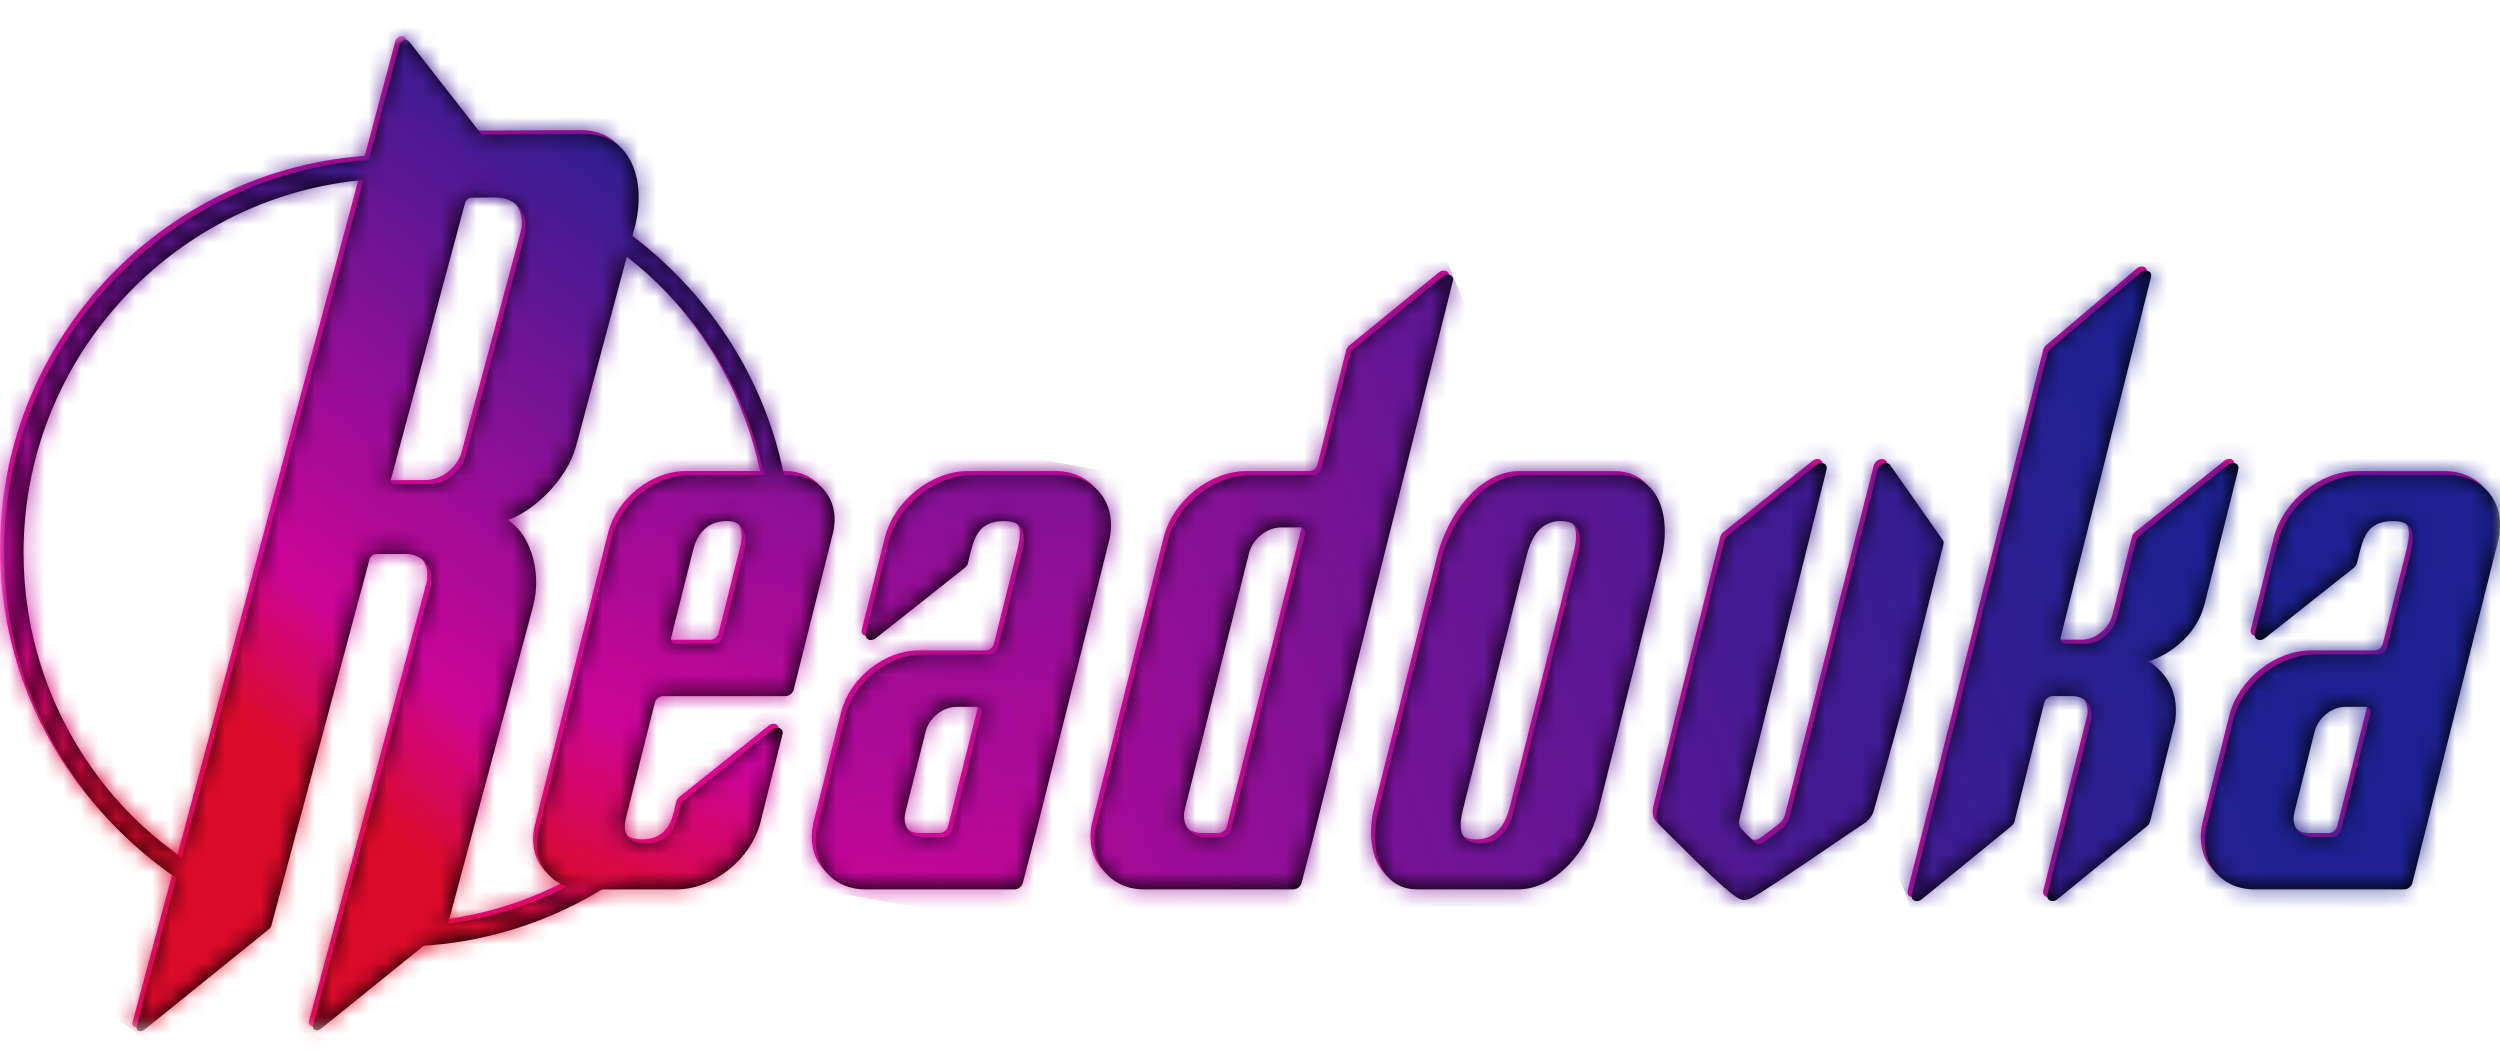
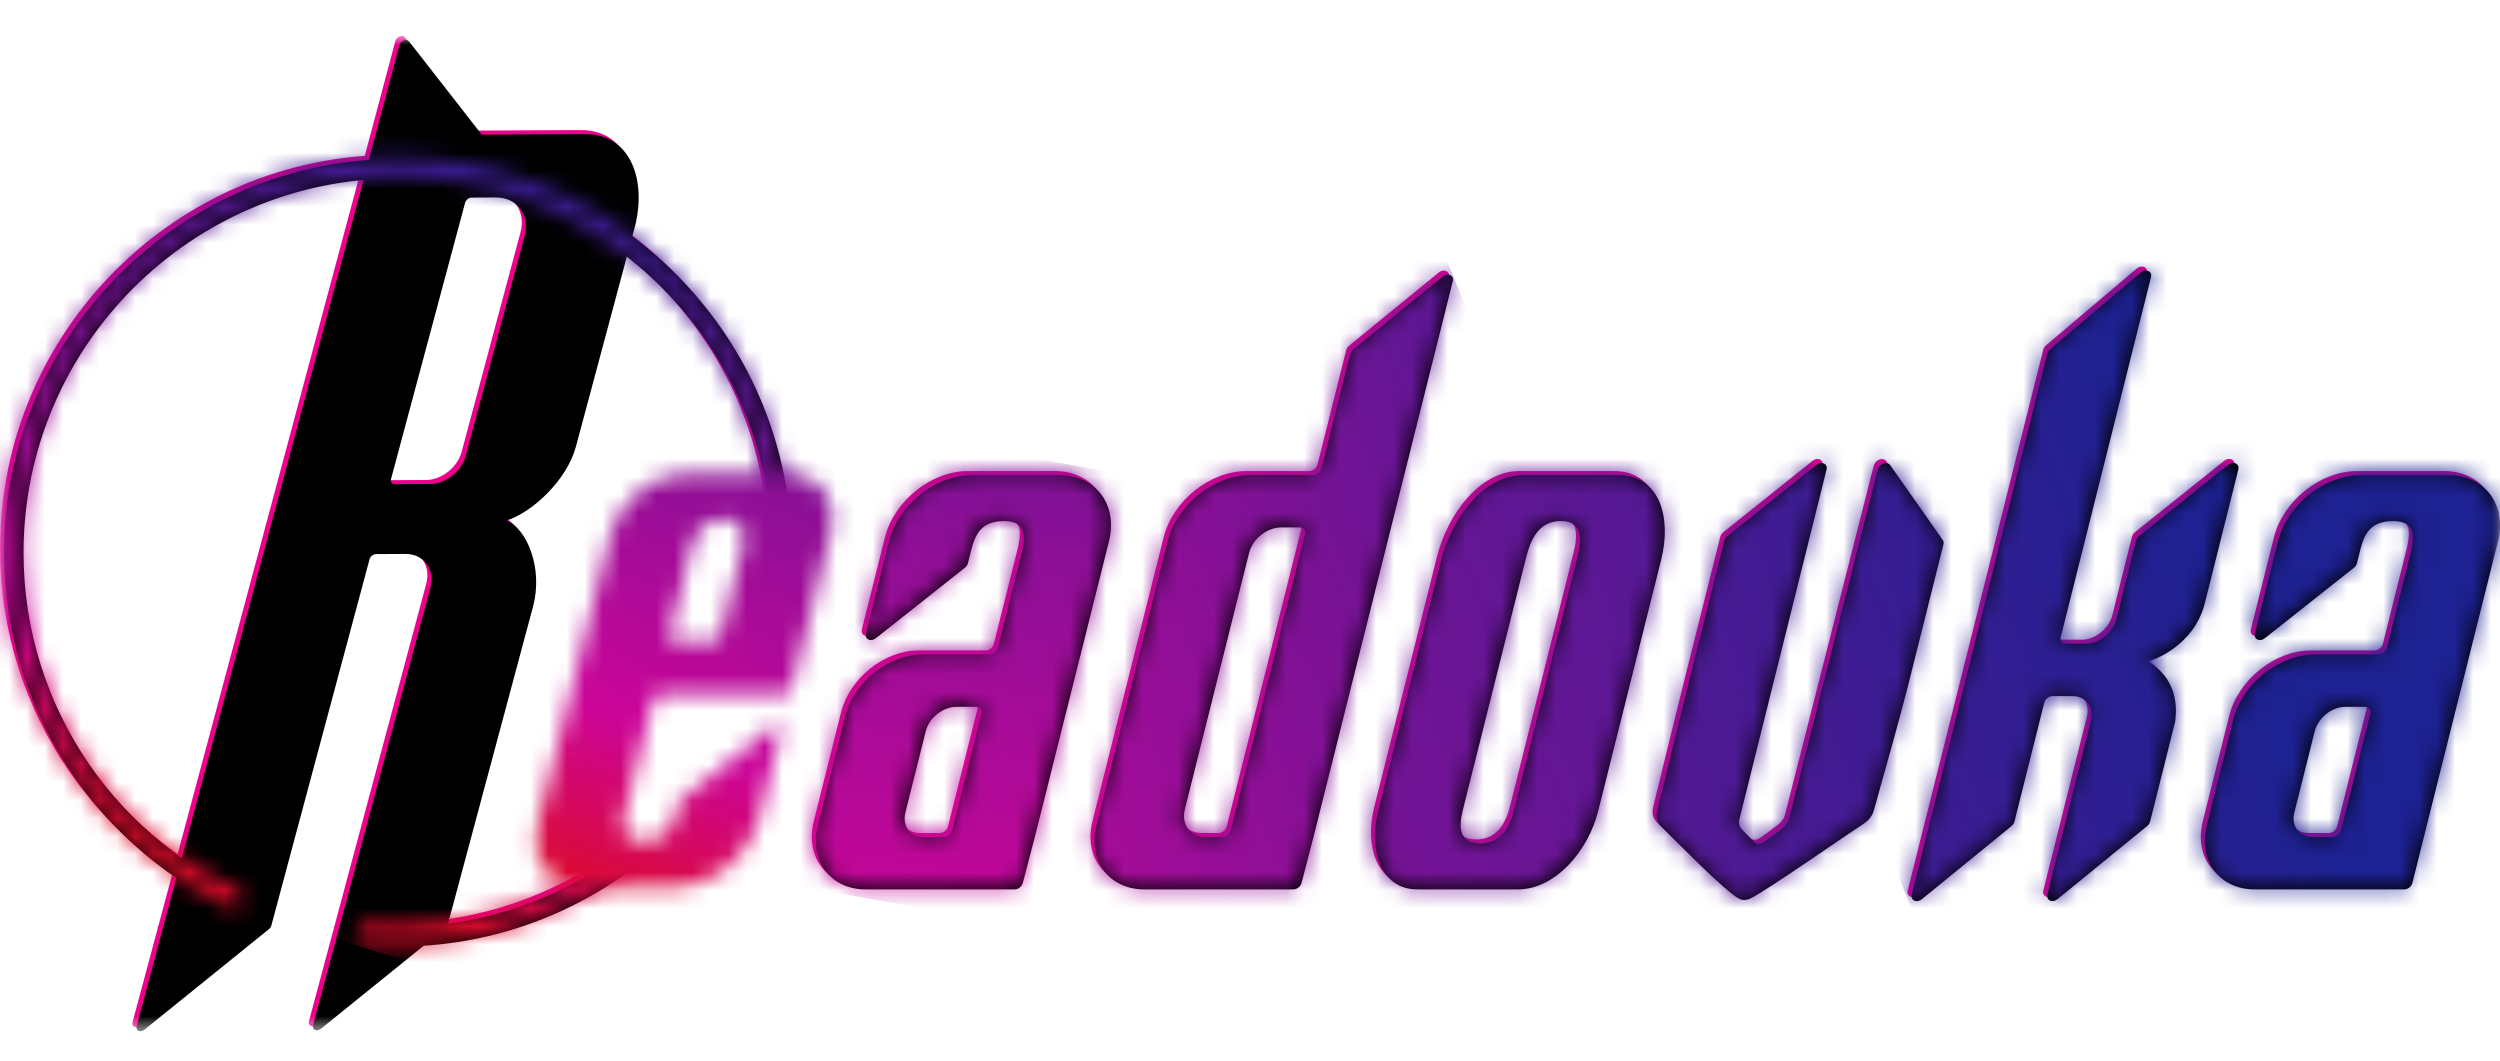
<svg xmlns="http://www.w3.org/2000/svg" width="139" height="59" viewBox="0 0 139 59" fill="none">
  <mask id="mask0_37851_2443" style="mask-type:luminance" maskUnits="userSpaceOnUse" x="0" y="2" width="139" height="56">
    <path d="M139 2H0V57.34H139V2Z" fill="white" />
  </mask>
  <g mask="url(#mask0_37851_2443)">
    <path d="M21.896 51.319C20.947 51.319 20.014 51.253 19.097 51.131C19.127 51.281 19.147 51.433 19.154 51.589C19.165 51.807 19.142 52.017 19.094 52.223C20.012 52.341 20.947 52.401 21.896 52.401C26.908 52.401 31.532 50.707 35.227 47.863H33.368C30.077 50.047 26.132 51.319 21.896 51.319Z" fill="#EC008C" />
    <path d="M21.897 8.607C9.823 8.607 0 18.43 0 30.504C0 39.732 5.738 47.643 13.832 50.862C13.93 50.509 14.11 50.183 14.347 49.901C6.592 46.872 1.082 39.319 1.082 30.504C1.082 19.027 10.419 9.69 21.897 9.69C32.371 9.69 41.062 17.467 42.5 27.55H43.593C42.144 16.867 32.968 8.607 21.895 8.607" fill="#EC008C" />
    <path d="M32.296 7.232L26.558 7.26L22.516 2.079C22.381 1.906 22.047 2.037 21.98 2.288L19.586 11.274L15.442 26.727L14.399 30.614L7.37 56.831C7.301 57.086 7.578 57.211 7.804 57.028C7.804 57.028 14.752 51.511 14.806 51.324C15.12 50.247 20.319 30.869 20.319 30.869C20.36 30.712 20.523 30.584 20.68 30.582L22.302 30.574C23.349 30.569 23.977 31.423 23.695 32.472L17.176 56.782C17.108 57.038 17.383 57.162 17.61 56.979L24.53 51.39C24.596 51.336 24.644 51.266 24.665 51.191L29.407 33.504C29.976 31.385 29.08 29.201 27.942 28.714C29.326 28.283 31.281 26.51 31.793 24.603L35.053 12.441C35.736 9.898 34.903 7.22 32.292 7.234M28.935 12.934L25.666 25.125C25.436 25.984 24.554 26.682 23.697 26.688L21.724 26.696C21.567 26.696 21.474 26.57 21.517 26.413L25.636 11.046C25.678 10.888 25.84 10.761 25.998 10.761L27.336 10.754C28.539 10.748 29.258 11.729 28.937 12.934" fill="#EC008C" />
-     <path d="M37.387 49.223H32.282C30.413 49.223 29.278 47.709 29.746 45.838L31.591 38.477L32.32 35.568L33.809 29.631C34.286 27.73 36.214 26.188 38.115 26.188H43.637C45.44 26.188 46.536 27.65 46.083 29.453L43.912 38.113C43.861 38.315 43.657 38.477 43.455 38.477H36.646C36.443 38.477 36.239 38.642 36.189 38.842L34.585 45.245C34.421 45.899 34.524 46.67 35.712 46.67C36.9 46.67 37.285 45.838 37.434 45.245L37.605 44.566C37.629 44.469 37.692 44.376 37.776 44.309L42.729 40.348C43.016 40.118 43.369 40.28 43.288 40.605L42.065 45.482C41.55 47.539 39.444 49.223 37.387 49.223ZM41.17 30.343C41.348 29.631 41.215 28.741 40.207 28.741C39.019 28.741 38.514 29.572 38.321 30.343L37.102 35.203C37.052 35.405 37.175 35.568 37.375 35.568H39.495C39.697 35.568 39.901 35.405 39.951 35.203L41.17 30.343Z" fill="#EC008C" />
    <path d="M59.124 39.071L57.309 46.314L56.642 48.862C56.59 49.063 56.386 49.224 56.187 49.224H47.913C45.946 49.224 44.751 47.63 45.244 45.663L46.762 39.607C47.239 37.705 49.166 36.163 51.068 36.163H54.8C55.003 36.163 55.207 35.999 55.257 35.798L56.534 30.702C56.773 29.753 56.967 28.743 55.601 28.743C54.116 28.743 53.922 29.753 53.685 30.702L53.59 31.084C53.566 31.182 53.504 31.276 53.416 31.343L48.475 35.254C48.188 35.482 47.837 35.318 47.918 34.994L49.203 29.872C49.709 27.848 51.782 26.191 53.806 26.191H58.675C60.708 26.191 61.942 27.839 61.432 29.872L59.855 36.165L59.126 39.074L59.124 39.071ZM54.067 39.071H52.949C52.195 39.071 51.429 39.683 51.241 40.437L50.11 44.949C49.922 45.699 50.382 46.314 51.134 46.314H52.254C52.456 46.314 52.66 46.152 52.71 45.95L54.342 39.437C54.392 39.235 54.27 39.072 54.069 39.072" fill="#EC008C" />
    <path d="M63.409 49.225C61.442 49.225 60.247 47.631 60.74 45.663L64.699 29.871C65.209 27.838 67.269 26.191 69.302 26.191H72.796C72.999 26.191 73.203 26.026 73.253 25.826L74.847 19.469C74.871 19.374 74.931 19.282 75.014 19.213L79.991 15.152C80.278 14.917 80.636 15.08 80.553 15.406L77.851 26.189L77.122 29.098L72.807 46.315L72.146 48.862C72.094 49.062 71.89 49.223 71.69 49.223H63.409V49.225ZM72.067 29.098H71.007C70.22 29.098 69.422 29.736 69.225 30.523L65.653 44.771C65.44 45.62 65.961 46.315 66.81 46.315H67.75C67.952 46.315 68.156 46.153 68.206 45.95L72.338 29.463C72.388 29.261 72.266 29.098 72.065 29.098" fill="#EC008C" />
    <path d="M84.16 49.225H78.58C76.502 49.225 75.88 46.969 76.402 44.892L79.899 30.94C80.464 28.684 82.217 26.191 84.473 26.191H89.756C92.071 26.191 92.723 28.567 92.142 30.882L88.629 44.893C88.093 47.03 86.297 49.227 84.159 49.227M87.483 30.761C87.722 29.811 87.811 28.741 86.563 28.741C85.315 28.741 84.871 29.81 84.632 30.761L81.106 44.831C80.883 45.721 80.883 46.672 82.069 46.672C83.254 46.672 83.732 45.723 83.955 44.831L87.481 30.761H87.483Z" fill="#EC008C" />
    <path d="M97.125 49.716C96.899 49.831 96.655 49.842 96.472 49.745C95.63 49.294 93.054 46.607 92.12 45.714C91.909 45.511 91.833 45.2 91.915 44.87C92.269 43.419 93.261 39.359 93.605 37.989L95.647 29.843C95.671 29.747 95.734 29.653 95.818 29.586L100.771 25.625C101.058 25.395 101.411 25.558 101.33 25.883L96.487 45.309C96.432 45.532 96.479 45.741 96.614 45.883C96.828 46.108 97.151 46.443 97.317 46.6C97.45 46.727 97.68 46.72 97.87 46.585C98.109 46.416 98.574 46.063 98.876 45.833C99.061 45.691 99.195 45.496 99.248 45.29L104.179 25.89C104.262 25.56 104.704 25.399 104.872 25.637L107.79 29.795C107.838 29.863 107.85 29.952 107.828 30.047L105.807 38.107C105.477 39.424 104.332 43.504 103.954 44.847C103.876 45.122 103.682 45.38 103.423 45.551C102.125 46.405 98.076 49.227 97.127 49.714" fill="#EC008C" />
    <path d="M113.606 49.514L116.03 39.844C116.218 39.092 115.757 38.478 115.006 38.478H113.888C113.686 38.478 113.482 38.641 113.431 38.843L111.775 45.454C111.751 45.549 111.691 45.64 111.608 45.708L106.629 49.769C106.342 50.004 105.984 49.841 106.067 49.514L108.833 38.478L109.562 35.569L113.604 19.444C113.627 19.353 113.684 19.263 113.765 19.195L118.794 14.934C119.081 14.69 119.448 14.851 119.365 15.183L114.346 35.202C114.296 35.404 114.419 35.567 114.619 35.567H115.738C116.491 35.567 117.255 34.955 117.446 34.201L118.538 29.839C118.562 29.743 118.625 29.649 118.709 29.582L123.662 25.621C123.949 25.391 124.302 25.554 124.221 25.879L122.359 33.309C121.719 35.862 119.166 36.575 119.166 36.575C119.166 36.575 121.05 37.346 120.708 39.899L119.316 45.45C119.292 45.545 119.231 45.637 119.148 45.704L114.171 49.765C113.884 50 113.527 49.838 113.609 49.511" fill="#EC008C" />
    <path d="M136.355 39.071L134.539 46.314L133.903 48.859C133.853 49.061 133.649 49.224 133.447 49.224H125.143C123.176 49.224 121.982 47.63 122.474 45.663L123.947 39.785C124.447 37.793 126.485 36.163 128.476 36.163H132.029C132.231 36.163 132.435 35.999 132.486 35.798L133.763 30.702C134.002 29.753 134.195 28.743 132.83 28.743C131.345 28.743 131.151 29.753 130.914 30.702L130.819 31.084C130.795 31.182 130.733 31.276 130.644 31.343L125.704 35.254C125.417 35.482 125.066 35.318 125.147 34.994L126.431 29.872C126.938 27.848 129.011 26.191 131.035 26.191H135.903C137.936 26.191 139.171 27.839 138.661 29.872L137.084 36.165L136.355 39.074V39.071ZM131.3 39.071H130.181C129.427 39.071 128.661 39.683 128.473 40.437L127.342 44.949C127.154 45.699 127.614 46.314 128.366 46.314H129.486C129.688 46.314 129.892 46.152 129.943 45.95L131.574 39.437C131.625 39.235 131.502 39.072 131.301 39.072" fill="#EC008C" />
    <path d="M22.122 51.548C21.314 51.548 20.519 51.499 19.734 51.409V52.462C19.734 52.474 19.734 52.486 19.734 52.498C20.519 52.583 21.314 52.63 22.122 52.63C27.134 52.63 31.758 50.936 35.452 48.092H33.594C30.302 50.275 26.357 51.548 22.122 51.548Z" fill="black" />
    <path d="M22.123 8.834C10.049 8.834 0.227 18.657 0.227 30.731C0.227 40.059 6.092 48.044 14.328 51.192V50.283C14.328 50.198 14.333 50.117 14.34 50.036C6.708 46.946 1.309 39.459 1.309 30.732C1.309 19.255 10.646 9.918 22.123 9.918C32.598 9.918 41.288 17.696 42.727 27.778H43.819C42.37 17.096 33.194 8.836 22.121 8.836" fill="black" />
    <path d="M17.404 57.008L23.923 32.698C24.205 31.648 23.578 30.794 22.53 30.799L20.908 30.808C20.751 30.808 20.59 30.938 20.547 31.095L15.086 51.463C15.065 51.538 15.018 51.609 14.951 51.662L8.031 57.251C7.804 57.435 7.528 57.31 7.597 57.054L14.626 30.837L15.668 26.951L19.812 11.498L22.207 2.512C22.274 2.261 22.608 2.131 22.742 2.302L26.784 7.484L32.522 7.456C35.133 7.444 35.964 10.12 35.283 12.663L32.023 24.825C31.511 26.732 29.556 28.505 28.173 28.936C29.31 29.423 30.204 31.607 29.637 33.726L24.895 51.413C24.874 51.488 24.827 51.559 24.76 51.612L17.84 57.201C17.613 57.385 17.337 57.26 17.406 57.004M29.161 13.159C29.485 11.954 28.764 10.974 27.561 10.979L26.223 10.986C26.065 10.986 25.904 11.116 25.861 11.271L21.741 26.638C21.7 26.796 21.792 26.922 21.949 26.922L23.922 26.913C24.779 26.91 25.661 26.21 25.891 25.35L29.16 13.159H29.161Z" fill="black" />
-     <path d="M37.606 49.45H32.501C30.632 49.45 29.496 47.935 29.965 46.065L31.809 38.704L32.539 35.794L34.028 29.858C34.505 27.956 36.432 26.414 38.334 26.414H43.855C45.659 26.414 46.755 27.877 46.302 29.68L44.13 38.339C44.08 38.541 43.876 38.704 43.674 38.704H36.864C36.662 38.704 36.458 38.868 36.408 39.069L34.804 45.472C34.639 46.126 34.743 46.897 35.931 46.897C37.118 46.897 37.504 46.065 37.653 45.472L37.824 44.793C37.848 44.696 37.91 44.602 37.995 44.535L42.948 40.574C43.235 40.344 43.588 40.507 43.506 40.832L42.284 45.709C41.769 47.766 39.663 49.45 37.606 49.45ZM41.389 30.572C41.567 29.86 41.434 28.969 40.426 28.969C39.238 28.969 38.733 29.801 38.54 30.572L37.321 35.431C37.271 35.634 37.393 35.796 37.594 35.796H39.713C39.916 35.796 40.12 35.634 40.17 35.431L41.389 30.572Z" fill="black" />
    <path d="M59.351 39.299L57.535 46.543L56.868 49.091C56.816 49.291 56.612 49.452 56.413 49.452H48.139C46.172 49.452 44.978 47.858 45.47 45.891L46.988 39.835C47.465 37.934 49.393 36.392 51.294 36.392H55.027C55.229 36.392 55.433 36.227 55.483 36.027L56.761 30.93C56.999 29.981 57.193 28.972 55.827 28.972C54.342 28.972 54.149 29.981 53.912 30.93L53.817 31.312C53.793 31.411 53.73 31.504 53.642 31.572L48.701 35.482C48.414 35.71 48.063 35.546 48.145 35.223L49.429 30.101C49.936 28.076 52.008 26.42 54.033 26.42H58.901C60.934 26.42 62.169 28.067 61.658 30.101L60.082 36.393L59.352 39.303L59.351 39.299ZM54.296 39.299H53.177C52.423 39.299 51.658 39.911 51.469 40.665L50.339 45.177C50.15 45.927 50.61 46.543 51.362 46.543H52.482C52.684 46.543 52.889 46.38 52.939 46.178L54.571 39.666C54.621 39.464 54.498 39.301 54.297 39.301" fill="black" />
    <path d="M63.632 49.451C61.664 49.451 60.47 47.857 60.962 45.89L64.921 30.098C65.431 28.064 67.492 26.417 69.525 26.417H73.019C73.221 26.417 73.425 26.253 73.475 26.052L75.069 19.696C75.094 19.601 75.154 19.509 75.237 19.44L80.214 15.379C80.501 15.144 80.859 15.306 80.776 15.633L78.074 26.415L77.344 29.325L73.029 46.542L72.369 49.088C72.317 49.289 72.113 49.449 71.912 49.449H63.632V49.451ZM72.289 29.325H71.23C70.443 29.325 69.644 29.963 69.447 30.749L65.876 44.998C65.663 45.847 66.183 46.542 67.032 46.542H67.973C68.175 46.542 68.379 46.379 68.429 46.177L72.561 29.69C72.611 29.487 72.488 29.325 72.288 29.325" fill="black" />
    <path d="M84.383 49.45H78.803C76.725 49.45 76.102 47.194 76.624 45.116L80.122 31.165C80.687 28.909 82.44 26.416 84.696 26.416H89.979C92.294 26.416 92.946 28.791 92.365 31.106L88.852 45.118C88.316 47.255 86.52 49.452 84.381 49.452M87.706 30.987C87.944 30.038 88.034 28.968 86.786 28.968C85.538 28.968 85.094 30.036 84.855 30.987L81.328 45.057C81.105 45.948 81.105 46.898 82.291 46.898C83.477 46.898 83.954 45.949 84.177 45.057L87.704 30.987H87.706Z" fill="black" />
    <path d="M97.352 49.942C97.125 50.058 96.882 50.069 96.698 49.972C95.856 49.52 93.281 46.834 92.347 45.94C92.136 45.738 92.06 45.427 92.141 45.096C92.496 43.646 93.488 39.585 93.832 38.216L95.874 30.07C95.898 29.973 95.96 29.88 96.045 29.812L100.998 25.852C101.285 25.622 101.637 25.784 101.556 26.109L96.714 45.537C96.659 45.76 96.705 45.97 96.84 46.111C97.054 46.336 97.378 46.671 97.544 46.829C97.677 46.955 97.907 46.948 98.097 46.813C98.335 46.644 98.8 46.291 99.103 46.061C99.288 45.919 99.421 45.724 99.475 45.518L104.405 26.118C104.488 25.788 104.931 25.627 105.098 25.866L108.017 30.023C108.065 30.091 108.077 30.181 108.055 30.276L106.034 38.335C105.703 39.653 104.559 43.733 104.18 45.076C104.103 45.351 103.909 45.608 103.65 45.779C102.351 46.633 98.303 49.455 97.353 49.942" fill="black" />
    <path d="M113.835 49.739L116.259 40.068C116.447 39.316 115.985 38.703 115.235 38.703H114.117C113.914 38.703 113.71 38.865 113.66 39.068L112.004 45.678C111.98 45.773 111.919 45.865 111.836 45.932L106.859 49.993C106.572 50.228 106.214 50.066 106.297 49.739L109.063 38.703L109.793 35.793L113.835 19.669C113.857 19.577 113.914 19.487 113.996 19.42L119.025 15.159C119.312 14.915 119.678 15.076 119.595 15.408L114.576 35.427C114.526 35.629 114.649 35.791 114.85 35.791H115.968C116.722 35.791 117.486 35.179 117.676 34.426L118.769 30.064C118.793 29.967 118.855 29.874 118.94 29.806L123.893 25.846C124.18 25.616 124.532 25.778 124.451 26.103L122.589 33.534C121.95 36.087 119.396 36.799 119.396 36.799C119.396 36.799 121.281 37.57 120.938 40.124L119.547 45.675C119.522 45.77 119.462 45.861 119.379 45.929L114.402 49.99C114.115 50.225 113.757 50.062 113.84 49.736" fill="black" />
    <path d="M136.581 39.299L134.766 46.543L134.13 49.088C134.08 49.29 133.876 49.452 133.673 49.452H125.37C123.403 49.452 122.208 47.858 122.701 45.891L124.174 40.013C124.673 38.022 126.712 36.392 128.703 36.392H132.256C132.458 36.392 132.662 36.227 132.712 36.027L133.99 30.93C134.228 29.981 134.422 28.972 133.056 28.972C131.571 28.972 131.377 29.981 131.141 30.93L131.046 31.312C131.021 31.411 130.959 31.504 130.871 31.572L125.93 35.482C125.643 35.71 125.292 35.546 125.373 35.223L126.658 30.101C127.164 28.076 129.237 26.42 131.262 26.42H136.13C138.163 26.42 139.397 28.067 138.887 30.101L137.311 36.393L136.581 39.303V39.299ZM131.524 39.299H130.404C129.65 39.299 128.886 39.911 128.696 40.665L127.566 45.177C127.377 45.927 127.837 46.543 128.589 46.543H129.709C129.911 46.543 130.115 46.38 130.166 46.178L131.798 39.666C131.848 39.464 131.725 39.301 131.524 39.301" fill="black" />
  </g>
  <mask id="mask1_37851_2443" style="mask-type:luminance" maskUnits="userSpaceOnUse" x="0" y="8" width="44" height="43">
    <path d="M0.121 30.619C0.121 39.545 5.491 47.239 13.168 50.645C13.187 50.272 13.298 49.917 13.476 49.597C6.246 46.33 1.203 39.052 1.203 30.617C1.203 19.14 10.54 9.803 22.019 9.803C32.494 9.803 41.185 17.579 42.623 27.663H43.715C42.267 16.981 33.09 8.721 22.018 8.721C9.944 8.721 0.121 18.544 0.121 30.617" fill="white" />
  </mask>
  <g mask="url(#mask1_37851_2443)">
    <path d="M4.059 -3.781L-11.906 46.853L39.769 63.147L55.734 12.512L4.059 -3.781Z" fill="url(#paint0_linear_37851_2443)" />
  </g>
  <mask id="mask2_37851_2443" style="mask-type:luminance" maskUnits="userSpaceOnUse" x="19" y="47" width="17" height="6">
    <path d="M33.495 47.975C30.203 50.158 26.258 51.43 22.023 51.43C21.398 51.43 20.783 51.401 20.174 51.346C20.086 51.583 19.96 51.806 19.806 52.01C19.77 52.139 19.725 52.265 19.668 52.386C20.441 52.469 21.227 52.513 22.023 52.513C27.034 52.513 31.659 50.818 35.353 47.975H33.495Z" fill="white" />
  </mask>
  <g mask="url(#mask2_37851_2443)">
    <path d="M21.083 43.481L18.363 52.107L33.932 57.016L36.652 48.39L21.083 43.481Z" fill="url(#paint1_linear_37851_2443)" />
  </g>
  <mask id="mask3_37851_2443" style="mask-type:luminance" maskUnits="userSpaceOnUse" x="7" y="2" width="29" height="56">
-     <path d="M21.634 26.527L25.754 11.16C25.796 11.003 25.958 10.875 26.115 10.875L27.453 10.868C28.657 10.863 29.376 11.843 29.054 13.048L25.785 25.239C25.555 26.097 24.674 26.797 23.816 26.8L21.843 26.811C21.688 26.811 21.595 26.684 21.638 26.527M22.099 2.4L19.707 11.387L15.563 26.84L14.521 30.725L7.491 56.941C7.422 57.197 7.699 57.322 7.925 57.139L14.845 51.549C14.911 51.496 14.96 51.425 14.98 51.351L20.442 30.982C20.483 30.825 20.645 30.697 20.803 30.697L22.424 30.688C23.472 30.683 24.1 31.537 23.818 32.587L17.299 56.897C17.229 57.152 17.506 57.277 17.733 57.094L24.653 51.505C24.718 51.451 24.767 51.38 24.788 51.306L29.53 33.619C30.098 31.499 29.203 29.316 28.067 28.828C29.45 28.398 31.405 26.624 31.917 24.717L35.178 12.555C35.859 10.012 35.027 7.334 32.417 7.348L26.679 7.376L22.637 2.195C22.594 2.141 22.533 2.115 22.464 2.115C22.317 2.115 22.146 2.231 22.099 2.402" fill="white" />
-   </mask>
+     </mask>
  <g mask="url(#mask3_37851_2443)">
    <path d="M17.682 -11.548L-19.094 37.397L25.597 70.975L62.372 22.031L17.682 -11.548Z" fill="url(#paint2_linear_37851_2443)" />
  </g>
  <mask id="mask4_37851_2443" style="mask-type:luminance" maskUnits="userSpaceOnUse" x="29" y="26" width="18" height="24">
    <path d="M37.219 35.316L38.436 30.457C38.63 29.686 39.135 28.854 40.322 28.854C41.332 28.854 41.465 29.744 41.285 30.457L40.066 35.316C40.016 35.519 39.812 35.681 39.61 35.681H37.491C37.288 35.681 37.167 35.519 37.218 35.316M38.232 26.301C36.331 26.301 34.403 27.843 33.926 29.744L32.437 35.681L31.708 38.591L29.863 45.952C29.395 47.821 30.531 49.337 32.399 49.337H37.505C39.562 49.337 41.667 47.653 42.182 45.597L43.405 40.72C43.486 40.395 43.133 40.233 42.846 40.463L37.893 44.423C37.809 44.493 37.746 44.584 37.722 44.681L37.551 45.361C37.403 45.953 36.956 46.785 35.828 46.785C34.64 46.785 34.536 46.014 34.7 45.361L36.305 38.957C36.355 38.755 36.559 38.592 36.761 38.592H43.571C43.773 38.592 43.977 38.43 44.027 38.228L46.199 29.568C46.65 27.765 45.555 26.302 43.752 26.302H38.231L38.232 26.301Z" fill="white" />
  </mask>
  <g mask="url(#mask4_37851_2443)">
    <path d="M32.056 20.073L21.082 45.789L43.996 55.568L54.97 29.852L32.056 20.073Z" fill="url(#paint3_linear_37851_2443)" />
  </g>
  <mask id="mask5_37851_2443" style="mask-type:luminance" maskUnits="userSpaceOnUse" x="45" y="26" width="17" height="24">
    <path d="M50.229 45.061L51.36 40.549C51.548 39.795 52.314 39.183 53.068 39.183H54.188C54.39 39.183 54.511 39.347 54.461 39.548L52.829 46.062C52.779 46.264 52.575 46.427 52.373 46.427H51.254C50.504 46.427 50.042 45.813 50.231 45.061M53.923 26.3C51.899 26.3 49.828 27.956 49.32 29.981L48.035 35.103C47.954 35.428 48.303 35.591 48.592 35.362L53.533 31.452C53.619 31.383 53.681 31.29 53.707 31.193L53.803 30.811C54.041 29.862 54.235 28.852 55.718 28.852C57.084 28.852 56.89 29.862 56.651 30.811L55.374 35.907C55.324 36.109 55.118 36.272 54.918 36.272H51.185C49.283 36.272 47.356 37.814 46.879 39.716L45.361 45.772C44.868 47.739 46.063 49.333 48.03 49.333H56.304C56.505 49.333 56.707 49.172 56.759 48.971L57.426 46.423L59.241 39.18L59.971 36.27L61.547 29.977C62.057 27.944 60.821 26.297 58.79 26.297H53.922L53.923 26.3Z" fill="white" />
  </mask>
  <g mask="url(#mask5_37851_2443)">
    <path d="M45.413 23.286L40.82 48.605L61.51 52.358L66.102 27.038L45.413 23.286Z" fill="url(#paint4_linear_37851_2443)" />
  </g>
  <mask id="mask6_37851_2443" style="mask-type:luminance" maskUnits="userSpaceOnUse" x="60" y="15" width="21" height="35">
    <path d="M65.768 44.884L69.34 30.635C69.537 29.849 70.335 29.211 71.122 29.211H72.182C72.384 29.211 72.505 29.373 72.455 29.576L68.321 46.063C68.271 46.265 68.067 46.428 67.865 46.428H66.925C66.076 46.428 65.555 45.733 65.768 44.884ZM80.105 15.265L75.128 19.326C75.045 19.395 74.984 19.485 74.96 19.582L73.366 25.938C73.316 26.141 73.11 26.303 72.91 26.303H69.416C67.383 26.303 65.322 27.951 64.812 29.984L60.853 45.776C60.36 47.743 61.555 49.337 63.522 49.337H71.803C72.004 49.337 72.208 49.176 72.26 48.976L72.92 46.429L77.235 29.213L77.965 26.303L80.667 15.521C80.722 15.3 80.578 15.154 80.39 15.154C80.298 15.154 80.198 15.189 80.103 15.265" fill="white" />
  </mask>
  <g mask="url(#mask6_37851_2443)">
    <path d="M77.886 8.101L48.523 19.916L63.199 56.386L92.561 44.571L77.886 8.101Z" fill="url(#paint5_linear_37851_2443)" />
  </g>
  <mask id="mask7_37851_2443" style="mask-type:luminance" maskUnits="userSpaceOnUse" x="76" y="26" width="17" height="24">
    <path d="M81.226 44.946L84.753 30.875C84.991 29.926 85.437 28.856 86.684 28.856C87.93 28.856 87.84 29.924 87.603 30.875L84.077 44.946C83.854 45.836 83.378 46.787 82.191 46.787C81.003 46.787 81.003 45.838 81.228 44.946M84.594 26.302C82.338 26.302 80.585 28.795 80.019 31.051L76.522 45.003C76.002 47.081 76.622 49.337 78.7 49.337H84.281C86.418 49.337 88.216 47.139 88.751 45.003L92.264 30.991C92.845 28.674 92.193 26.301 89.879 26.301H84.595L84.594 26.302Z" fill="white" />
  </mask>
  <g mask="url(#mask7_37851_2443)">
    <path d="M90.493 20.468L68.019 29.512L78.344 55.169L100.818 46.126L90.493 20.468Z" fill="url(#paint6_linear_37851_2443)" />
  </g>
  <mask id="mask8_37851_2443" style="mask-type:luminance" maskUnits="userSpaceOnUse" x="92" y="25" width="16" height="25">
    <path d="M100.892 25.738L95.939 29.698C95.855 29.767 95.792 29.859 95.768 29.956L93.727 38.102C93.382 39.473 92.39 43.532 92.036 44.982C91.954 45.312 92.031 45.624 92.242 45.826C93.175 46.72 95.751 49.406 96.593 49.857C96.776 49.956 97.018 49.946 97.246 49.828C98.195 49.34 102.246 46.519 103.544 45.665C103.804 45.494 103.997 45.238 104.075 44.962C104.454 43.618 105.598 39.54 105.928 38.221L107.949 30.162C107.973 30.068 107.959 29.978 107.911 29.909L104.993 25.75C104.825 25.511 104.383 25.672 104.3 26.002L99.369 45.402C99.317 45.608 99.183 45.803 98.998 45.945C98.693 46.177 98.23 46.528 97.991 46.697C97.801 46.832 97.571 46.839 97.438 46.713C97.274 46.555 96.951 46.22 96.735 45.995C96.6 45.854 96.553 45.643 96.608 45.42L101.451 25.994C101.506 25.774 101.363 25.627 101.174 25.627C101.084 25.627 100.984 25.66 100.892 25.734" fill="white" />
  </mask>
  <g mask="url(#mask8_37851_2443)">
    <path d="M105.74 19.969L83.492 28.922L94.189 55.505L116.437 46.552L105.74 19.969Z" fill="url(#paint7_linear_37851_2443)" />
  </g>
  <mask id="mask9_37851_2443" style="mask-type:luminance" maskUnits="userSpaceOnUse" x="106" y="14" width="19" height="36">
    <path d="M118.913 15.046L113.886 19.308C113.806 19.375 113.749 19.465 113.725 19.557L109.683 35.681L108.954 38.59L106.188 49.627C106.106 49.956 106.462 50.116 106.749 49.883L111.727 45.822C111.81 45.755 111.87 45.663 111.894 45.568L113.55 38.957C113.601 38.755 113.806 38.592 114.007 38.592H115.125C115.876 38.592 116.337 39.208 116.149 39.958L113.725 49.629C113.642 49.957 114 50.118 114.287 49.885L119.264 45.824C119.347 45.756 119.407 45.665 119.432 45.57L120.823 40.019C121.166 37.465 119.281 36.694 119.281 36.694C119.281 36.694 121.835 35.982 122.474 33.428L124.336 25.998C124.417 25.673 124.065 25.511 123.778 25.741L118.825 29.701C118.738 29.77 118.678 29.862 118.654 29.959L117.561 34.321C117.373 35.074 116.607 35.686 115.853 35.686H114.735C114.532 35.686 114.411 35.524 114.461 35.321L119.48 15.302C119.535 15.081 119.39 14.938 119.203 14.938C119.11 14.938 119.005 14.974 118.91 15.055" fill="white" />
  </mask>
  <g mask="url(#mask9_37851_2443)">
    <path d="M121.875 8.587L93.926 19.834L108.664 56.46L136.613 45.213L121.875 8.587Z" fill="url(#paint8_linear_37851_2443)" />
  </g>
  <mask id="mask10_37851_2443" style="mask-type:luminance" maskUnits="userSpaceOnUse" x="122" y="26" width="17" height="24">
    <path d="M127.46 45.061L128.59 40.549C128.779 39.795 129.545 39.183 130.298 39.183H131.418C131.621 39.183 131.742 39.347 131.692 39.548L130.06 46.062C130.01 46.264 129.806 46.427 129.603 46.427H128.485C127.734 46.427 127.273 45.813 127.461 45.061M131.152 26.3C129.128 26.3 127.057 27.956 126.549 29.981L125.264 35.103C125.183 35.428 125.532 35.591 125.821 35.362L130.762 31.452C130.848 31.383 130.91 31.29 130.936 31.193L131.031 30.811C131.27 29.862 131.463 28.852 132.947 28.852C134.312 28.852 134.119 29.862 133.88 30.811L132.603 35.907C132.553 36.109 132.347 36.272 132.146 36.272H128.594C126.602 36.272 124.564 37.902 124.064 39.894L122.591 45.772C122.099 47.739 123.293 49.333 125.261 49.333H133.564C133.766 49.333 133.97 49.169 134.02 48.968L134.656 46.423L136.472 39.18L137.201 36.27L138.778 29.977C139.288 27.944 138.052 26.297 136.02 26.297H131.152V26.3Z" fill="white" />
  </mask>
  <g mask="url(#mask10_37851_2443)">
    <path d="M136.891 20.351L114.117 29.516L124.491 55.295L147.265 46.131L136.891 20.351Z" fill="url(#paint9_linear_37851_2443)" />
  </g>
  <defs>
    <linearGradient id="paint0_linear_37851_2443" x1="33.15" y1="-4.474" x2="12.886" y2="59.792" gradientUnits="userSpaceOnUse">
      <stop stop-color="#1D2191" />
      <stop offset="0.14" stop-color="#1D2191" />
      <stop offset="0.69" stop-color="#CC0599" />
      <stop offset="0.83" stop-color="#DD0B2A" />
      <stop offset="1" stop-color="#DD0B2A" />
    </linearGradient>
    <linearGradient id="paint1_linear_37851_2443" x1="44.117" y1="-1.021" x2="23.854" y2="63.245" gradientUnits="userSpaceOnUse">
      <stop stop-color="#1D2191" />
      <stop offset="0.14" stop-color="#1D2191" />
      <stop offset="0.69" stop-color="#CC0599" />
      <stop offset="0.83" stop-color="#DD0B2A" />
      <stop offset="1" stop-color="#DD0B2A" />
    </linearGradient>
    <linearGradient id="paint2_linear_37851_2443" x1="43.512" y1="0.292" x2="7.338" y2="48.437" gradientUnits="userSpaceOnUse">
      <stop stop-color="#1D2191" />
      <stop offset="0.14" stop-color="#1D2191" />
      <stop offset="0.69" stop-color="#CC0599" />
      <stop offset="0.83" stop-color="#DD0B2A" />
      <stop offset="1" stop-color="#DD0B2A" />
    </linearGradient>
    <linearGradient id="paint3_linear_37851_2443" x1="56.689" y1="-5.609" x2="27.931" y2="61.781" gradientUnits="userSpaceOnUse">
      <stop stop-color="#1D2191" />
      <stop offset="0.14" stop-color="#1D2191" />
      <stop offset="0.69" stop-color="#CC0599" />
      <stop offset="0.83" stop-color="#DD0B2A" />
      <stop offset="1" stop-color="#DD0B2A" />
    </linearGradient>
    <linearGradient id="paint4_linear_37851_2443" x1="65.372" y1="-25.207" x2="44.783" y2="88.315" gradientUnits="userSpaceOnUse">
      <stop stop-color="#1D2191" />
      <stop offset="0.14" stop-color="#1D2191" />
      <stop offset="0.69" stop-color="#CC0599" />
      <stop offset="1" stop-color="#DD0B2A" />
    </linearGradient>
    <linearGradient id="paint5_linear_37851_2443" x1="141.203" y1="4.322" x2="-39.616" y2="77.085" gradientUnits="userSpaceOnUse">
      <stop stop-color="#1D2191" />
      <stop offset="0.19" stop-color="#1D2191" />
      <stop offset="0.54" stop-color="#CC0599" />
      <stop offset="1" stop-color="#DD0B2A" />
    </linearGradient>
    <linearGradient id="paint6_linear_37851_2443" x1="150.644" y1="11.56" x2="-30.176" y2="84.323" gradientUnits="userSpaceOnUse">
      <stop stop-color="#1D2191" />
      <stop offset="0.14" stop-color="#1D2191" />
      <stop offset="0.69" stop-color="#CC0599" />
      <stop offset="1" stop-color="#DD0B2A" />
    </linearGradient>
    <linearGradient id="paint7_linear_37851_2443" x1="147.036" y1="18.848" x2="-33.783" y2="91.61" gradientUnits="userSpaceOnUse">
      <stop stop-color="#1D2191" />
      <stop offset="0.14" stop-color="#1D2191" />
      <stop offset="0.69" stop-color="#CC0599" />
      <stop offset="1" stop-color="#DD0B2A" />
    </linearGradient>
    <linearGradient id="paint8_linear_37851_2443" x1="146.935" y1="18.536" x2="-33.884" y2="91.298" gradientUnits="userSpaceOnUse">
      <stop stop-color="#1D2191" />
      <stop offset="0.14" stop-color="#1D2191" />
      <stop offset="0.69" stop-color="#CC0599" />
      <stop offset="1" stop-color="#DD0B2A" />
    </linearGradient>
    <linearGradient id="paint9_linear_37851_2443" x1="150.918" y1="28.486" x2="-29.901" y2="101.248" gradientUnits="userSpaceOnUse">
      <stop stop-color="#1D2191" />
      <stop offset="0.14" stop-color="#1D2191" />
      <stop offset="0.69" stop-color="#CC0599" />
      <stop offset="1" stop-color="#DD0B2A" />
    </linearGradient>
  </defs>
</svg>